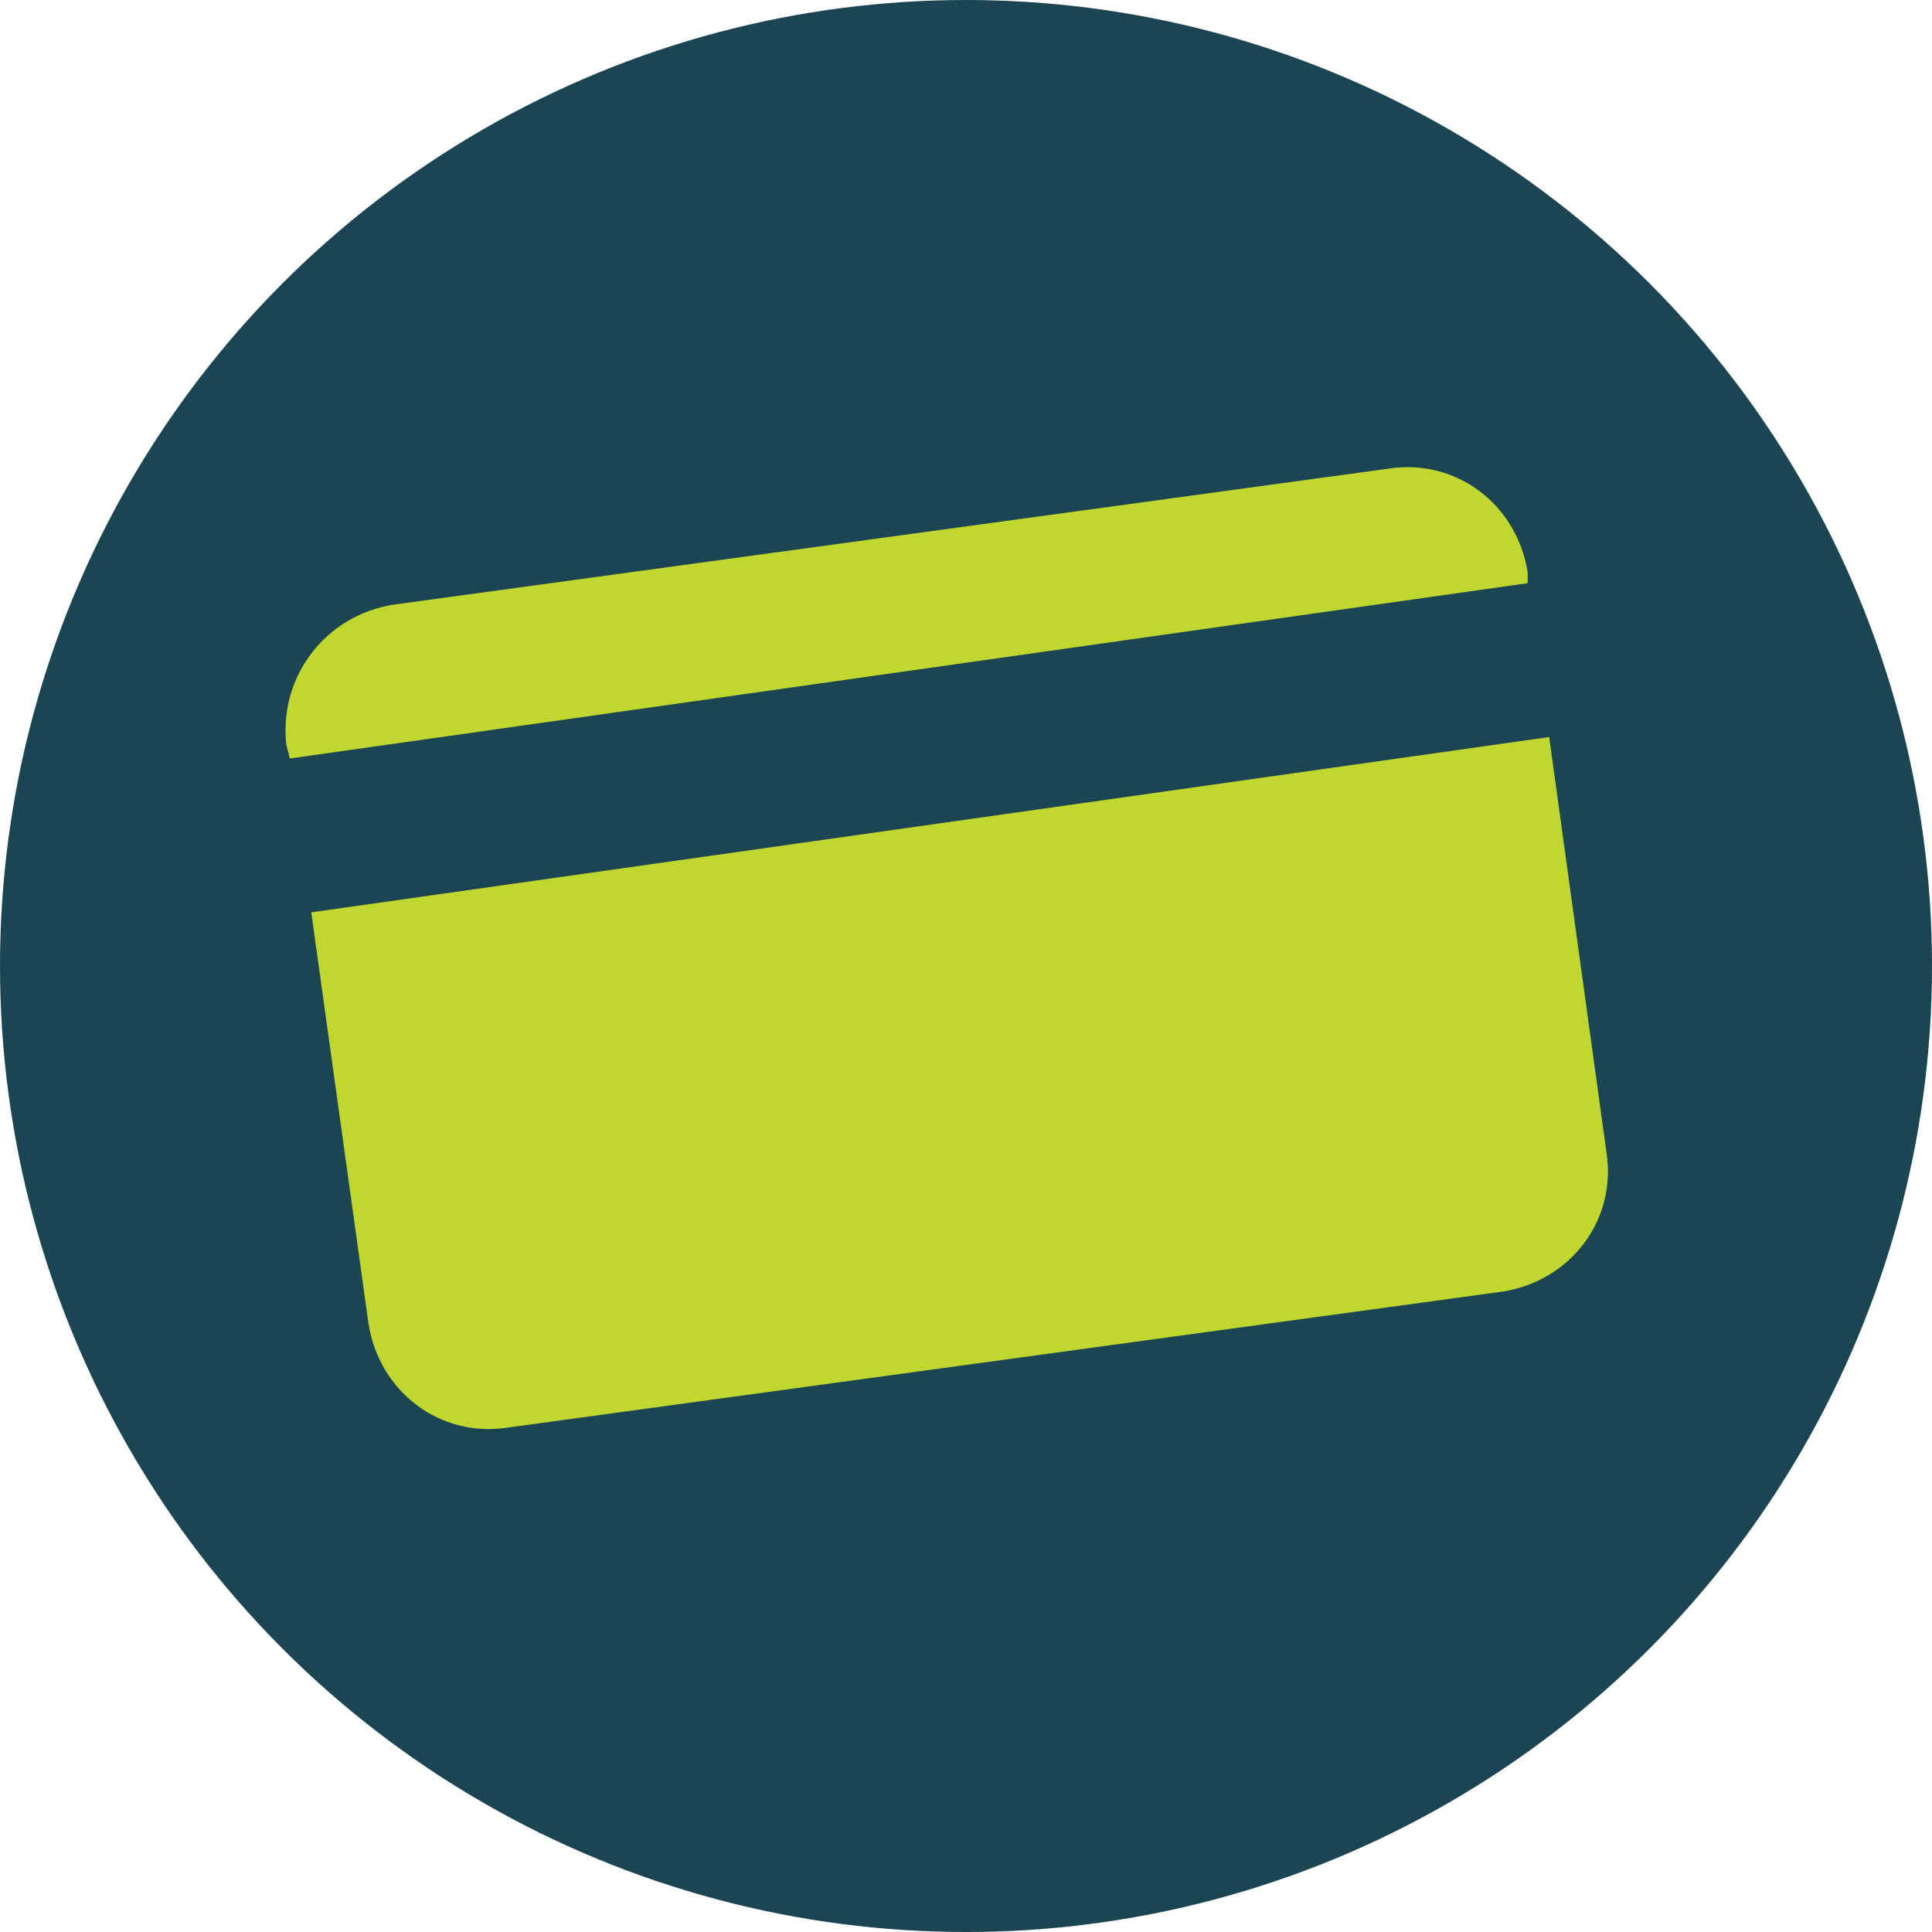
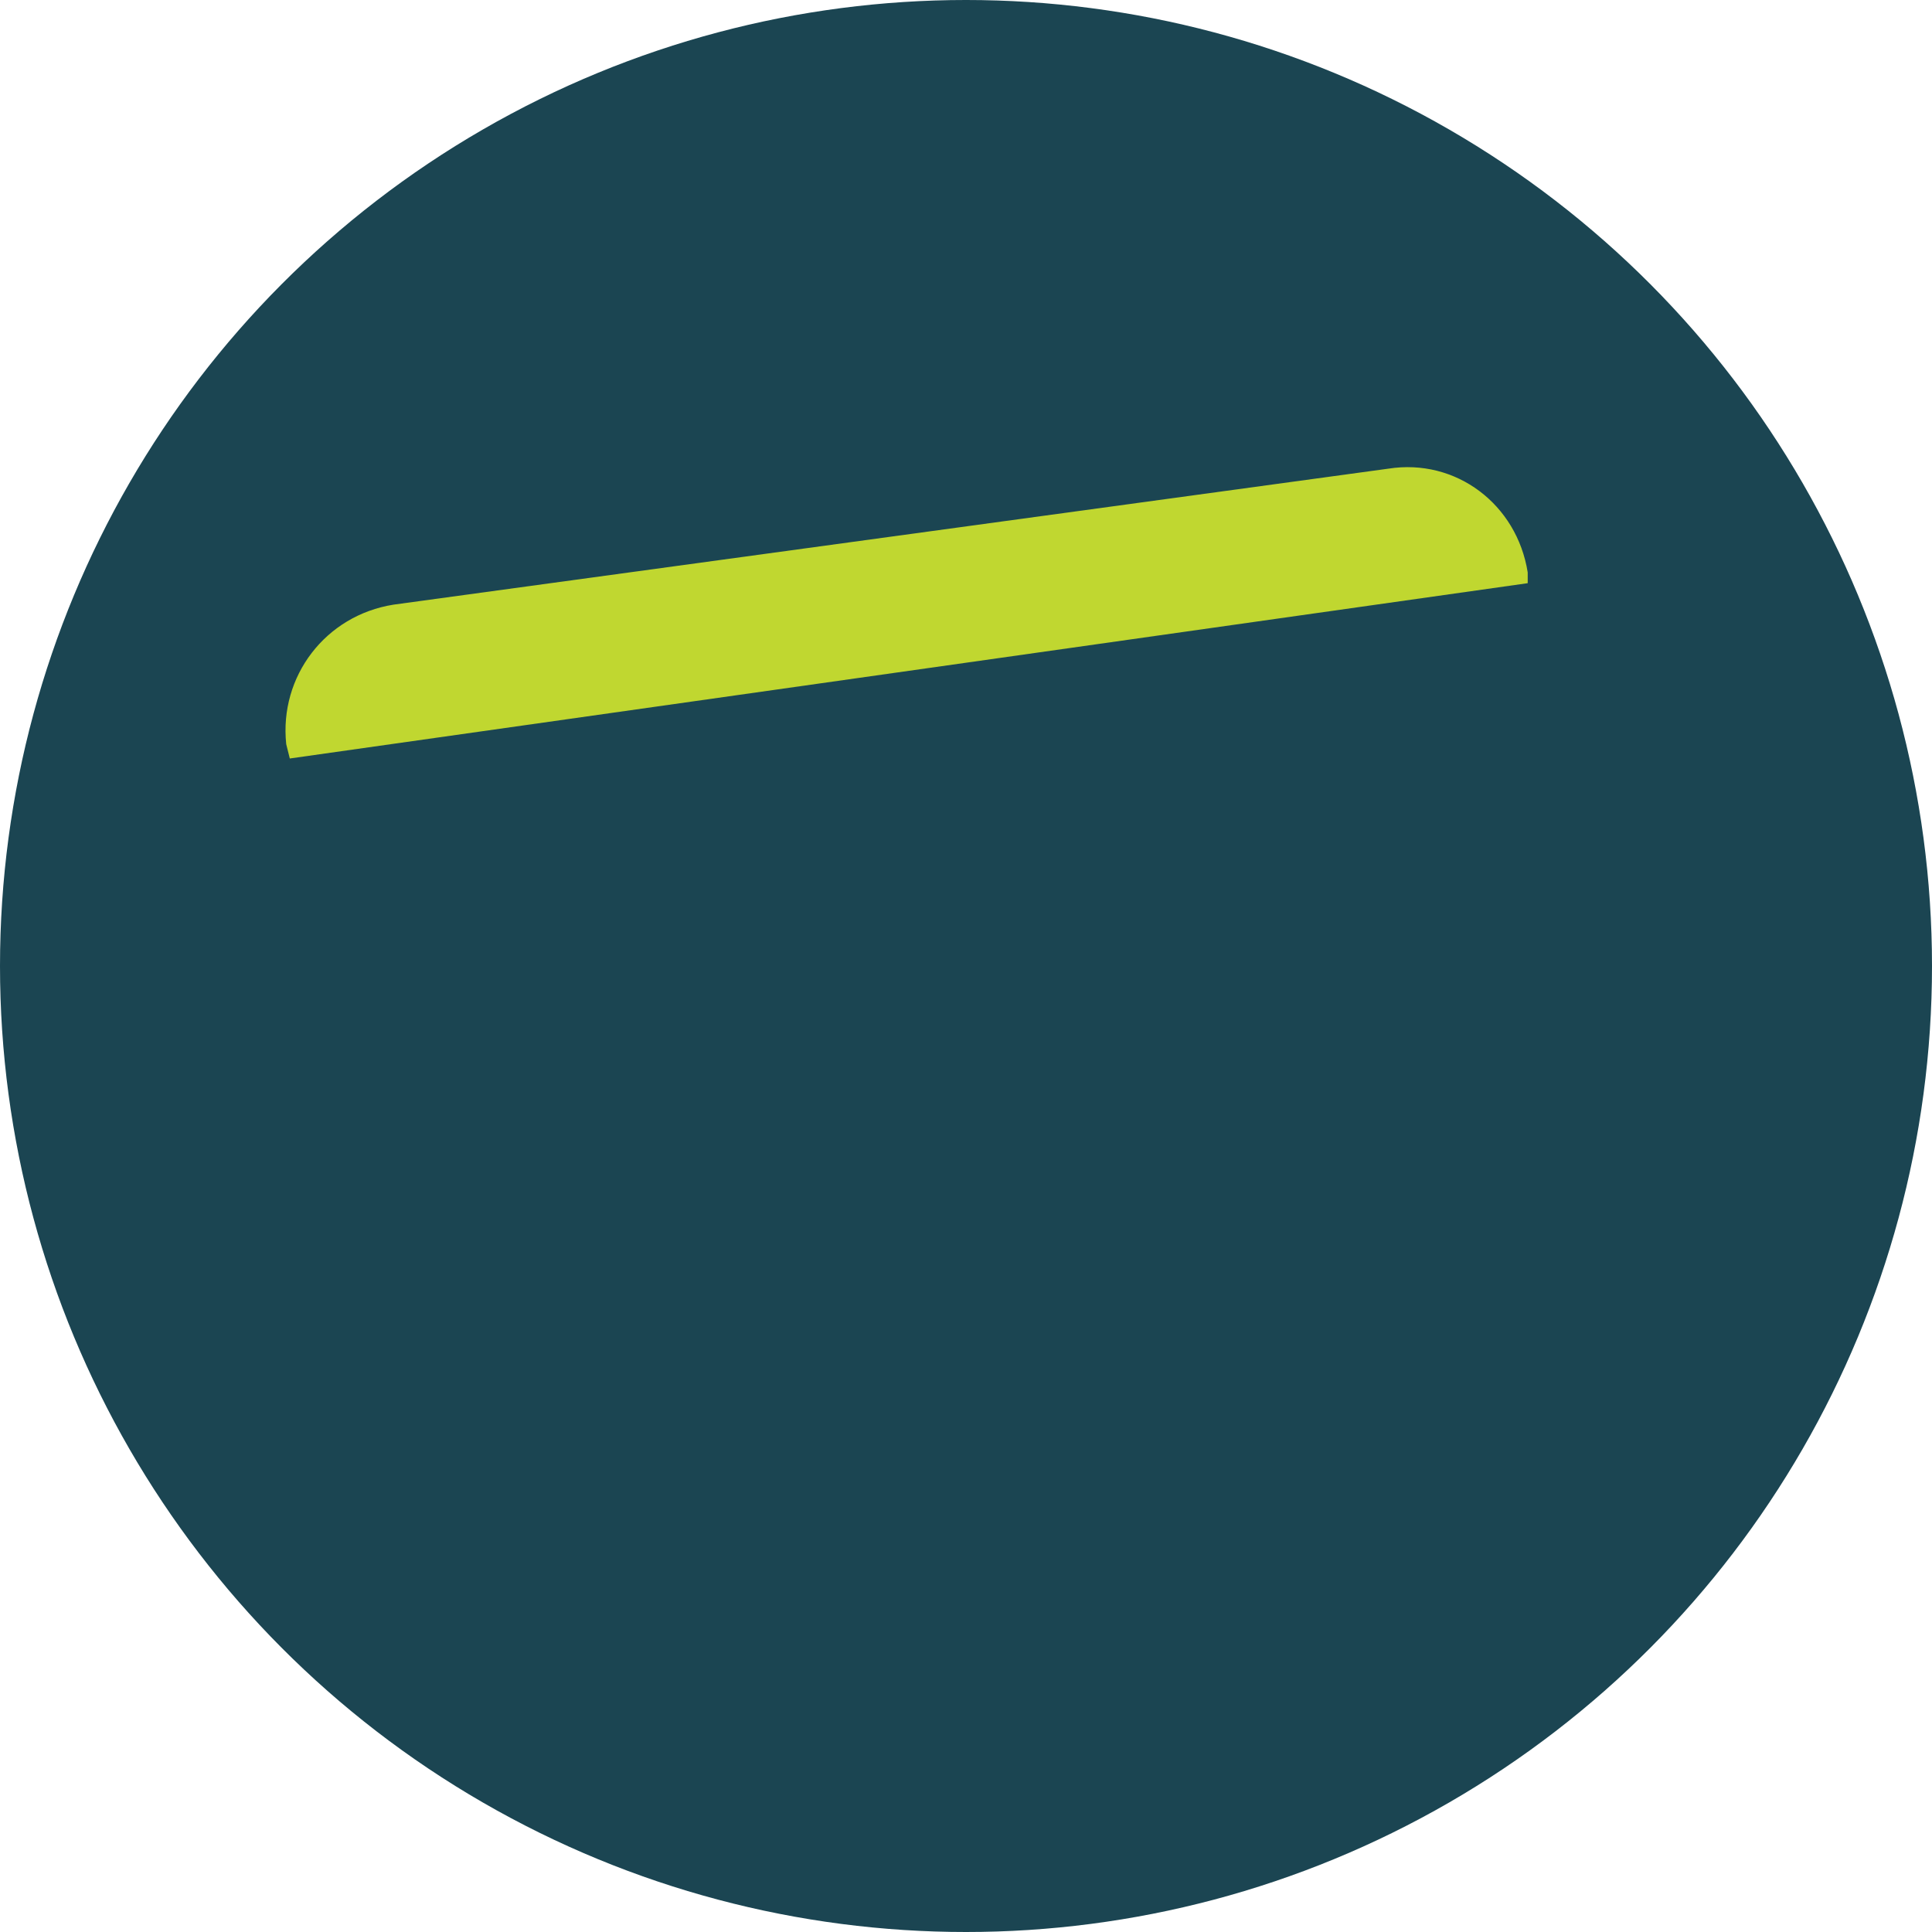
<svg xmlns="http://www.w3.org/2000/svg" version="1.1" id="Layer_1" x="0px" y="0px" viewBox="0 0 54 54" style="enable-background:new 0 0 54 54;" xml:space="preserve">
  <style type="text/css">
	.st0{fill:#1B4552;}
	.st1{fill:#C0D730;}
</style>
  <circle id="Oval" class="st0" cx="27" cy="27" r="27" />
  <g id="Group" transform="translate(8 13)">
-     <path id="Path" class="st1" d="M2.3,24c0.3,1.9,2,3.2,3.9,2.9L34,23.1c1.9-0.3,3.2-2,2.9-3.9L35.3,7.6L0.7,12.5L2.3,24z" />
    <path id="Path-2" class="st1" d="M34.7,3c-0.3-1.9-2-3.2-3.9-2.9L3,3.9C1.1,4.2-0.2,5.9,0,7.8l0.1,0.4l34.6-4.9L34.7,3z" />
  </g>
</svg>